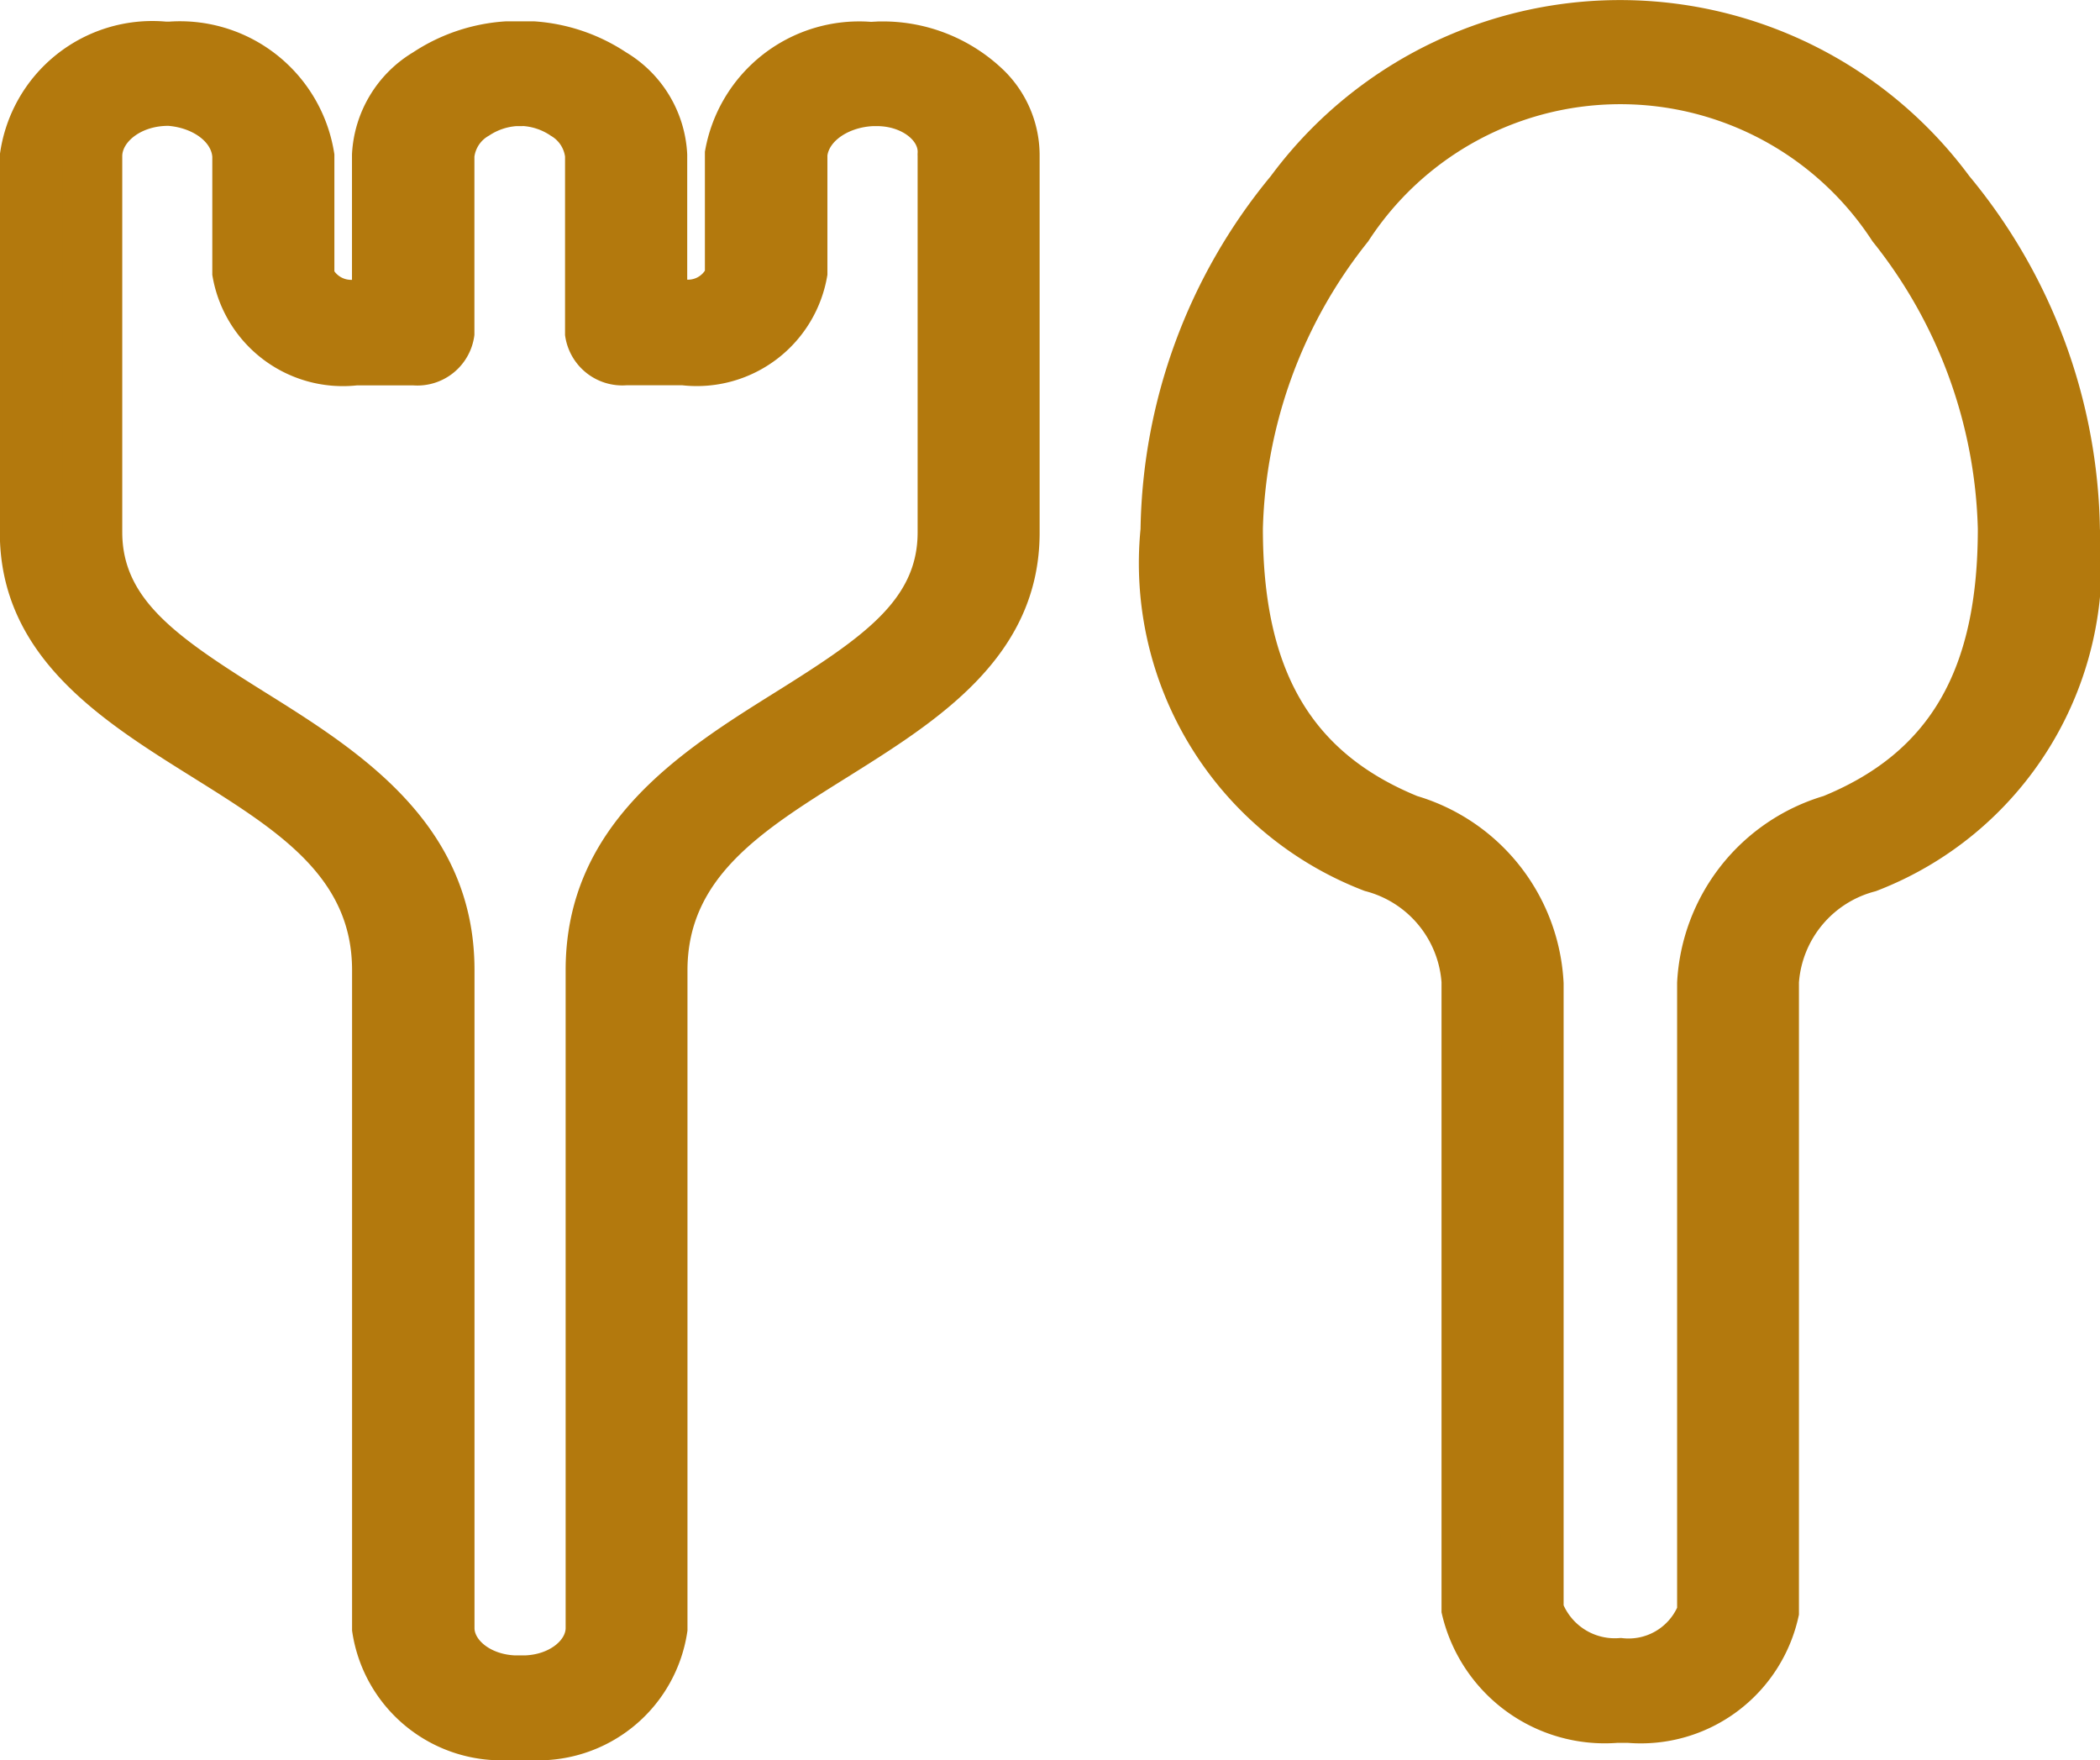
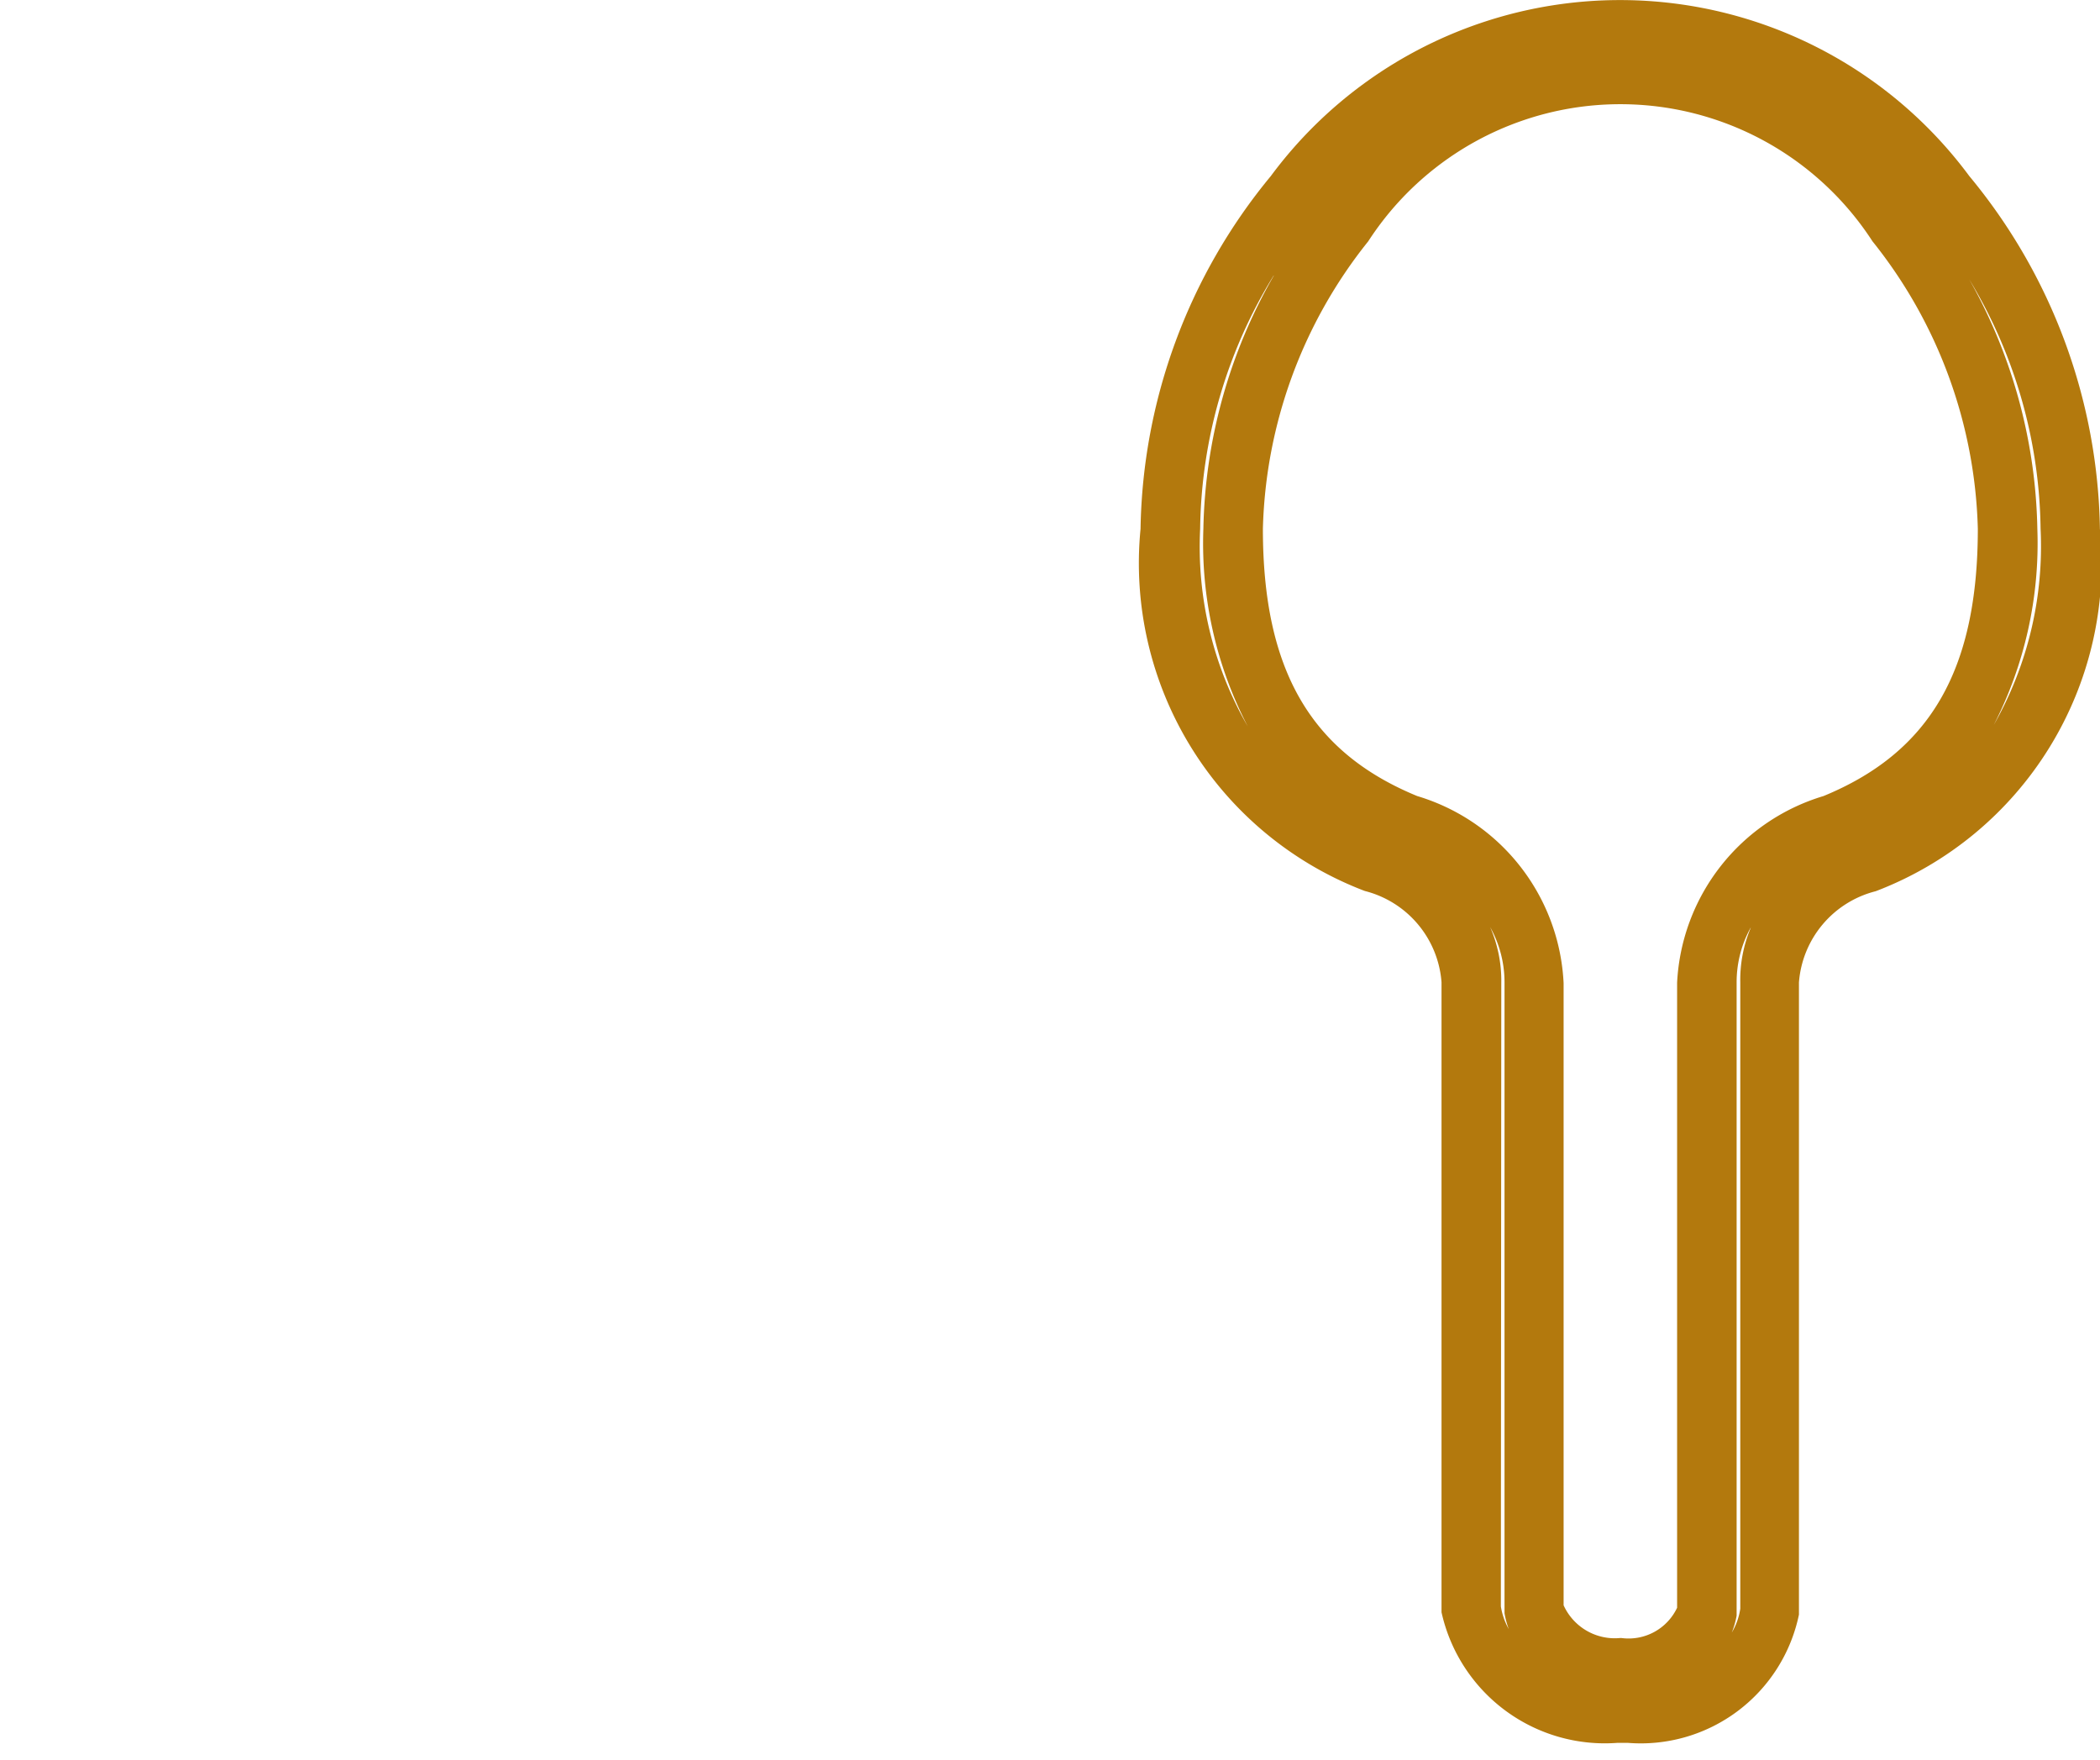
<svg xmlns="http://www.w3.org/2000/svg" width="24.7" height="20.7" viewBox="0 0 24.7 20.7">
  <g transform="translate(-556.013 -326.503)">
-     <path d="M566.266,327.195a1.5,1.5,0,0,0-1.613,1.2V329.8a.55.55,0,0,1-.612.439h-.3v-1.818a1.139,1.139,0,0,0-.562-.919,1.888,1.888,0,0,0-.923-.308l-.035,0h-.24a1.893,1.893,0,0,0-.923.308,1.143,1.143,0,0,0-.562.917v1.818h-.3a.553.553,0,0,1-.611-.433v-1.378a1.507,1.507,0,0,0-1.6-1.232,1.486,1.486,0,0,0-1.641,1.229v4.428c0,1.269,1.064,1.933,2.091,2.576,1.055.659,2.051,1.281,2.051,2.572v7.753a1.426,1.426,0,0,0,1.51,1.188h.223a1.425,1.425,0,0,0,1.51-1.188V338c0-1.29,1-1.912,2.051-2.572,1.028-.643,2.091-1.307,2.091-2.576v-4.43a1.392,1.392,0,0,0-1.514-1.231c-.035,0-.07,0-.106,0m.884,5.658c0,1.028-.852,1.56-1.838,2.177-1.079.675-2.3,1.44-2.3,2.97v7.753a.774.774,0,0,1-.81.66h-.152a.775.775,0,0,1-.81-.66V338c0-1.53-1.223-2.3-2.3-2.97-.99-.618-1.841-1.151-1.841-2.178v-4.428a.823.823,0,0,1,.9-.7.844.844,0,0,1,.856.7V329.8a1.214,1.214,0,0,0,1.35.968h.665a.331.331,0,0,0,.369-.264v-2.084a.673.673,0,0,1,.329-.531,1.015,1.015,0,0,1,.5-.17h.1a1.01,1.01,0,0,1,.5.17.673.673,0,0,1,.329.531v2.083a.332.332,0,0,0,.369.264h.665a1.214,1.214,0,0,0,1.353-.967V328.4a.852.852,0,0,1,.875-.674.788.788,0,0,1,.885.612.507.507,0,0,1,0,.087Z" transform="translate(0.005 -0.088)" fill="#b3790d" />
-     <path d="M566.346,326.843h.032a2.048,2.048,0,0,1,1.447.585,1.4,1.4,0,0,1,.411,1v4.427c0,1.462-1.2,2.211-2.255,2.872-1.013.633-1.887,1.179-1.887,2.275v7.751s0,.009,0,.014a1.772,1.772,0,0,1-1.851,1.524H562a1.773,1.773,0,0,1-1.851-1.524s0-.009,0-.014V338c0-1.1-.874-1.642-1.887-2.275-1.059-.662-2.256-1.411-2.256-2.872v-4.428s0-.008,0-.012a1.81,1.81,0,0,1,1.952-1.568h.045a1.836,1.836,0,0,1,1.938,1.562q0,.01,0,.02v1.355a.243.243,0,0,0,.207.1v-1.467s0-.005,0-.008a1.484,1.484,0,0,1,.718-1.2,2.232,2.232,0,0,1,1.091-.365h.264l.045,0,.026,0a2.226,2.226,0,0,1,1.081.365,1.48,1.48,0,0,1,.718,1.2s0,0,0,.006v1.467a.238.238,0,0,0,.208-.106V328.4c0-.008,0-.016,0-.024a1.841,1.841,0,0,1,1.954-1.528Zm-2.952,1.587a.668.668,0,0,0-.119-.357.932.932,0,0,1,.077.34s0,.008,0,.012v2h.09a.348.348,0,0,1-.048-.178Zm-1.237-.356h-.073a.665.665,0,0,0-.318.108l-.008.005a.334.334,0,0,0-.17.246v2.076c0,.007,0,.014,0,.021a.676.676,0,0,1-.724.593h-.654a1.556,1.556,0,0,1-1.705-1.3c0-.007,0-.015,0-.022v-1.367c-.015-.183-.24-.341-.518-.363-.319,0-.539.188-.541.354v4.424c0,.793.637,1.232,1.677,1.882,1.1.687,2.466,1.543,2.466,3.267v7.746c.006.142.194.3.468.315h.136c.275-.014.462-.173.468-.315V338c0-1.724,1.367-2.58,2.466-3.267,1.038-.649,1.674-1.086,1.674-1.88v-4.428a.345.345,0,0,1,0-.035.155.155,0,0,0,0-.027c-.011-.138-.208-.289-.481-.289h-.037c-.278.011-.516.164-.543.345V329.8c0,.007,0,.015,0,.022a1.556,1.556,0,0,1-1.708,1.3h-.654a.679.679,0,0,1-.724-.591c0-.008,0-.015,0-.023v-2.076a.335.335,0,0,0-.17-.246l-.008-.006A.66.66,0,0,0,562.158,328.073Zm-1.269,2.349v-2s0-.008,0-.012a.931.931,0,0,1,.075-.335.67.67,0,0,0-.113.347v1.814a.348.348,0,0,1-.053.185h.091Zm6.453,3.22a1.645,1.645,0,0,0,.195-.788v-4.43s0-.005,0-.008a.639.639,0,0,0-.083-.326.9.9,0,0,1,.045.218.877.877,0,0,1,0,.13v4.414A1.954,1.954,0,0,1,567.342,333.642Zm-2.3-3.85V328.4c0-.011,0-.022,0-.033a.929.929,0,0,1,.065-.265.708.708,0,0,0-.1.309V329.8c0,.007,0,.015,0,.022a.715.715,0,0,1-.038.189A.506.506,0,0,0,565.04,329.792Zm-8.133,3.857a1.95,1.95,0,0,1-.161-.8v-4.428a.941.941,0,0,1,.059-.317.7.7,0,0,0-.1.324v4.422A1.646,1.646,0,0,0,556.907,333.648Zm2.337-5.211a.733.733,0,0,0-.1-.324.934.934,0,0,1,.064.294c0,.006,0,.012,0,.018v1.366a.51.51,0,0,0,.083.235.738.738,0,0,1-.042-.194q0-.014,0-.028Zm1.7,17.6a.9.9,0,0,1-.051-.278s0-.006,0-.009V338a2.118,2.118,0,0,0-.236-.992,2.441,2.441,0,0,1,.2.991v7.745A.659.659,0,0,0,560.939,346.039Zm2.455-.294V338a2.45,2.45,0,0,1,.184-.958,2.121,2.121,0,0,0-.218.956v7.753s0,.005,0,.008a.9.9,0,0,1-.044.259A.652.652,0,0,0,563.394,345.745Z" transform="translate(0.005 -0.088)" fill="#b3790d" />
-     <path d="M584.053,328.794a4.761,4.761,0,0,0-7.673,0,6.334,6.334,0,0,0-1.456,3.93,3.764,3.764,0,0,0,2.409,3.93,1.54,1.54,0,0,1,1.128,1.409v7.359a1.637,1.637,0,0,0,1.755,1.229,1.592,1.592,0,0,0,1.755-1.2v-7.388a1.542,1.542,0,0,1,1.128-1.409,3.766,3.766,0,0,0,2.409-3.93,6.322,6.322,0,0,0-1.456-3.93m-1.319,7.4a2.073,2.073,0,0,0-1.5,1.868v7.387a.944.944,0,0,1-1.018.671.975.975,0,0,1-1.018-.7v-7.358a2.071,2.071,0,0,0-1.5-1.868c-1.39-.57-2.037-1.673-2.037-3.471,0-2.471,1.989-5.342,4.555-5.342s4.555,2.871,4.555,5.342c0,1.8-.647,2.9-2.037,3.471" transform="translate(-5.146 0)" fill="#b3790d" />
    <path d="M580.305,347h0l-.093,0h-.029a1.967,1.967,0,0,1-2.069-1.536l0-.022v-7.388a1.2,1.2,0,0,0-.9-1.072l-.014-.005a4.125,4.125,0,0,1-2.626-4.254,6.676,6.676,0,0,1,1.532-4.149,5.111,5.111,0,0,1,8.216,0,6.664,6.664,0,0,1,1.536,4.15,4.126,4.126,0,0,1-2.626,4.256l-.014.005a1.2,1.2,0,0,0-.9,1.073v.007l0,7.427A1.9,1.9,0,0,1,580.305,347Zm-.755-1.618a.661.661,0,0,0,.665.385h.015a.631.631,0,0,0,.655-.356v-7.352a2.419,2.419,0,0,1,1.722-2.194c1.255-.516,1.815-1.486,1.815-3.144a5.636,5.636,0,0,0-1.239-3.38,3.533,3.533,0,0,0-5.931,0,5.636,5.636,0,0,0-1.239,3.38c0,1.658.56,2.628,1.815,3.144a2.418,2.418,0,0,1,1.722,2.2Zm2.2-7.969a1.328,1.328,0,0,0-.165.643v7.418l0,.029a1,1,0,0,1-.057.2.76.76,0,0,0,.1-.281v-7.364A1.577,1.577,0,0,1,581.75,337.417Zm-2.938,7.982a.794.794,0,0,0,.093.267,1.024,1.024,0,0,1-.05-.186l0-.029v-7.388a1.333,1.333,0,0,0-.169-.653,1.576,1.576,0,0,1,.131.657Zm-2.672-15.652a5.809,5.809,0,0,0-.865,2.98,4.233,4.233,0,0,0,.56,2.323,4.671,4.671,0,0,1-.522-2.326A6.2,6.2,0,0,1,576.14,329.747Zm8.148-.013a6.2,6.2,0,0,1,.834,2.99,4.687,4.687,0,0,1-.513,2.31,4.252,4.252,0,0,0,.551-2.31A5.8,5.8,0,0,0,584.288,329.734Z" transform="translate(-5.146 0)" fill="#b3790d" />
  </g>
</svg>